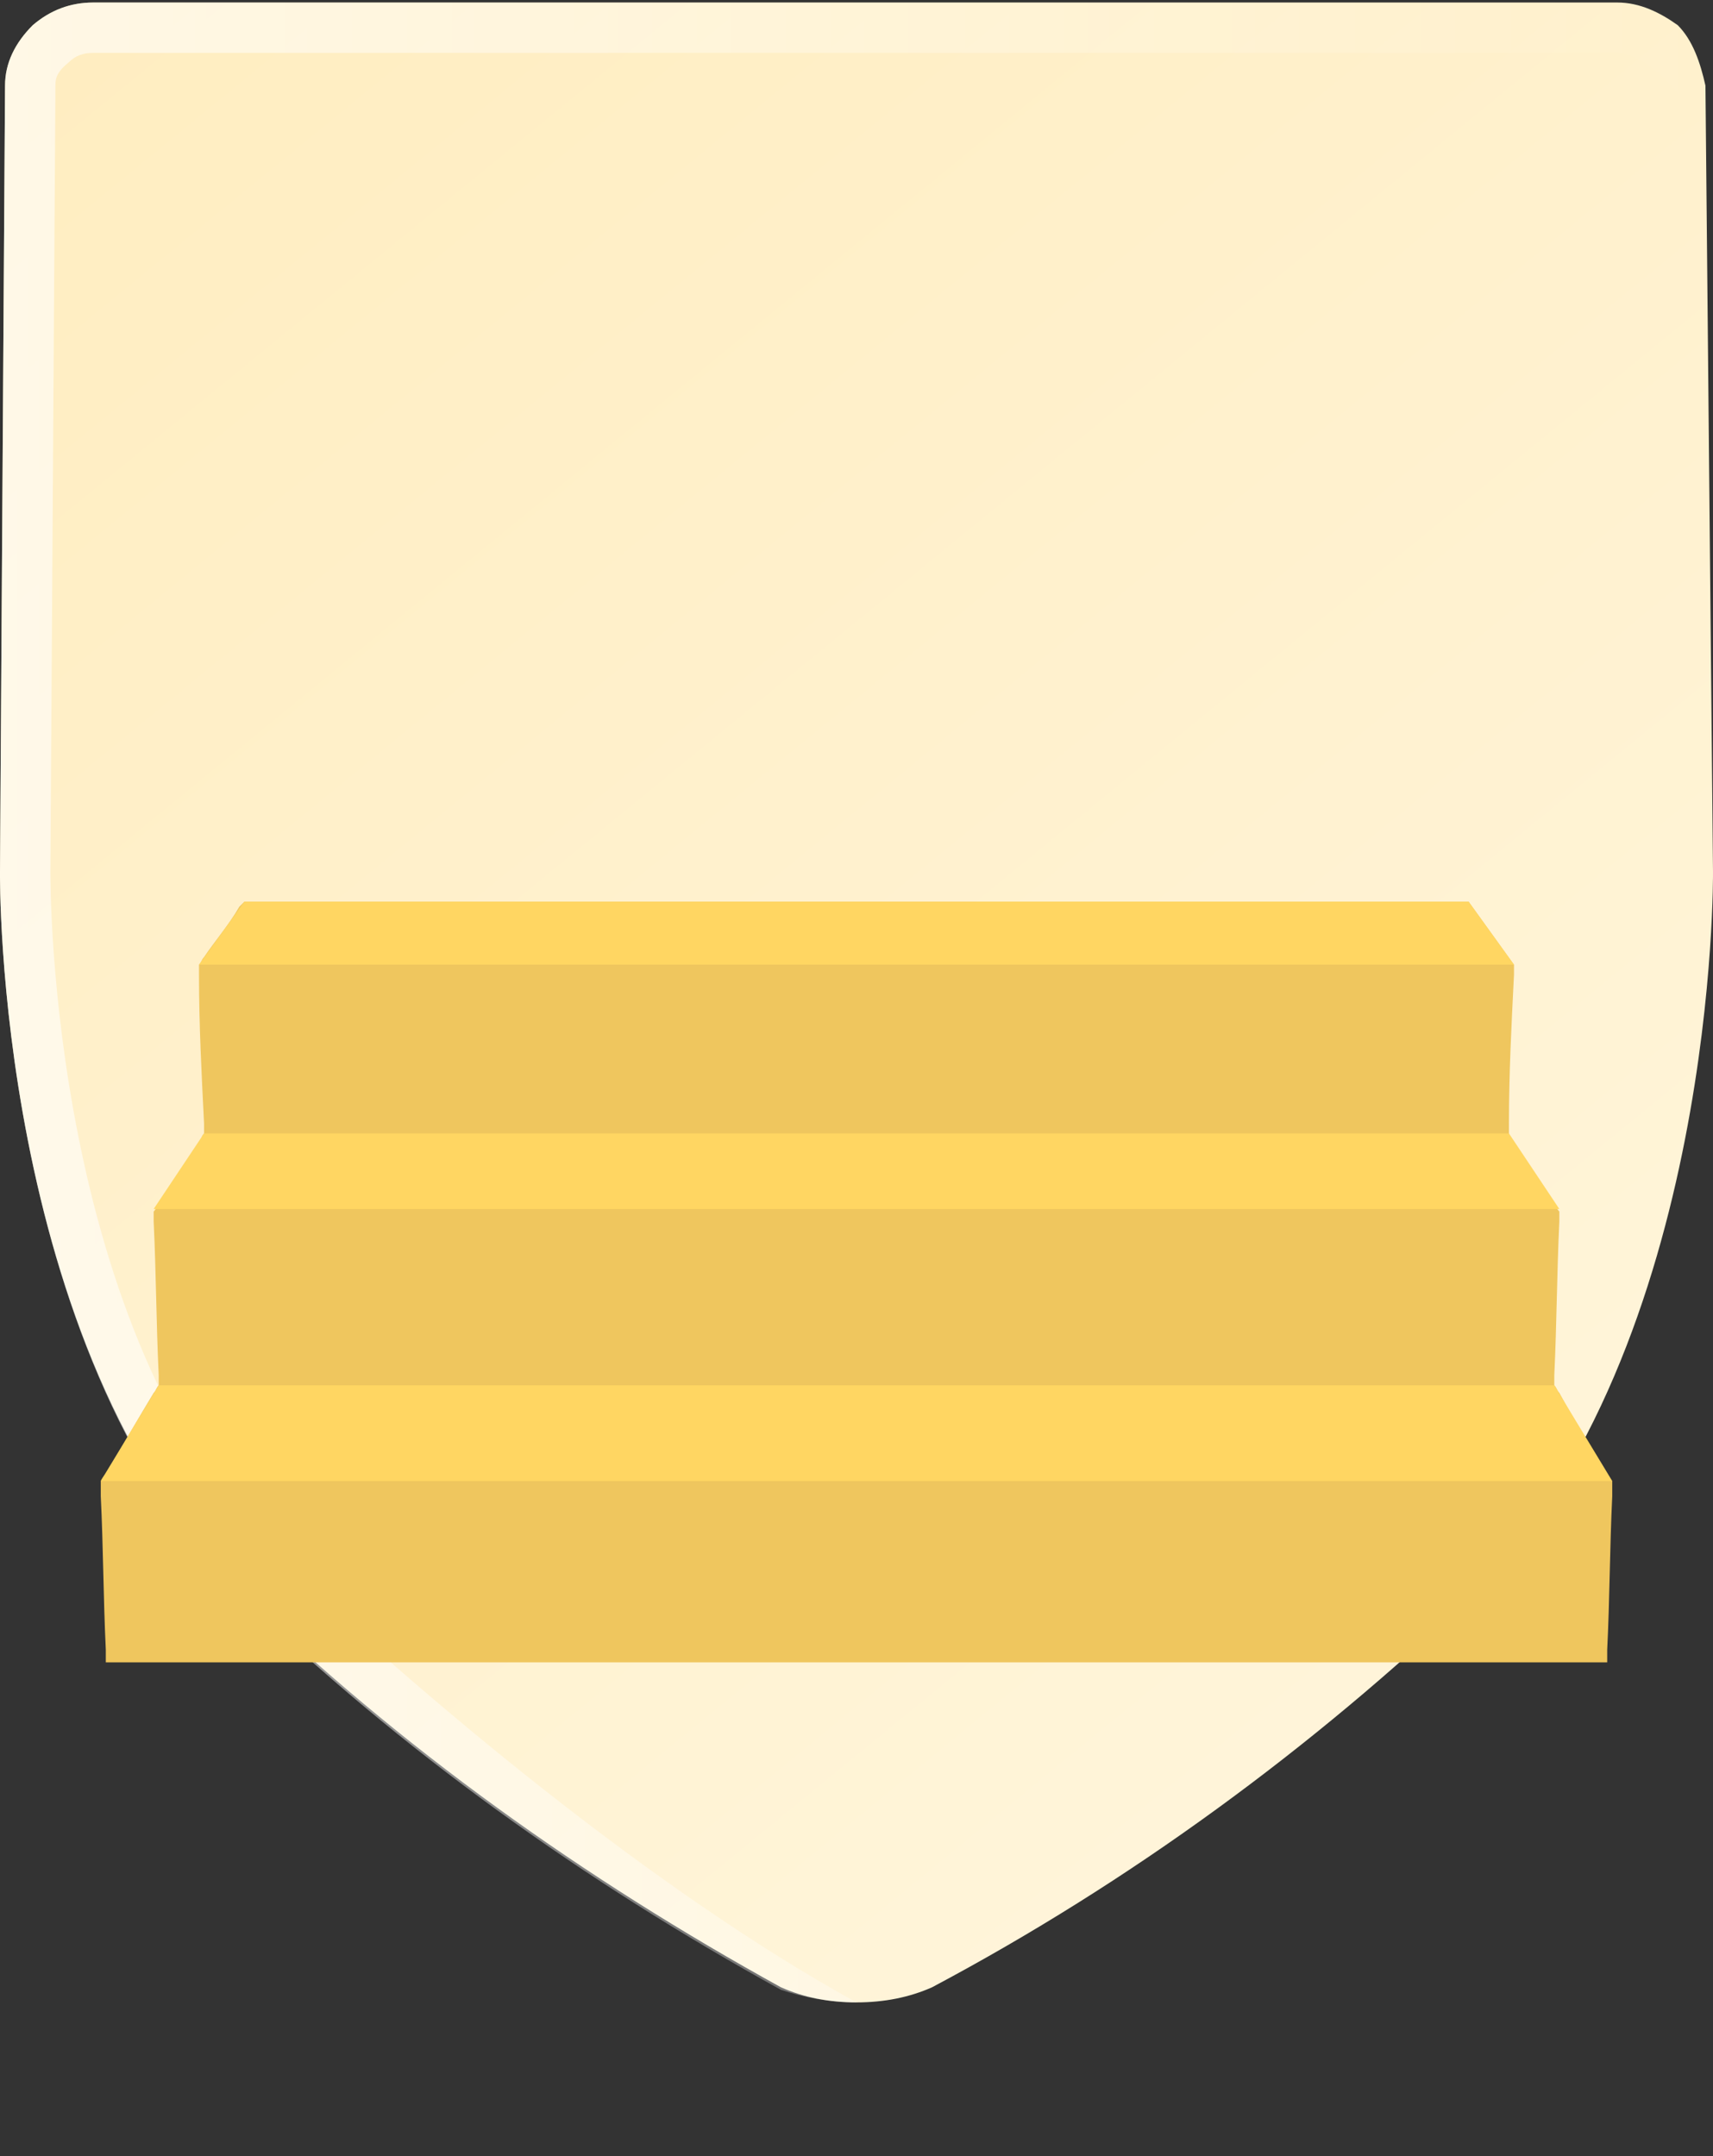
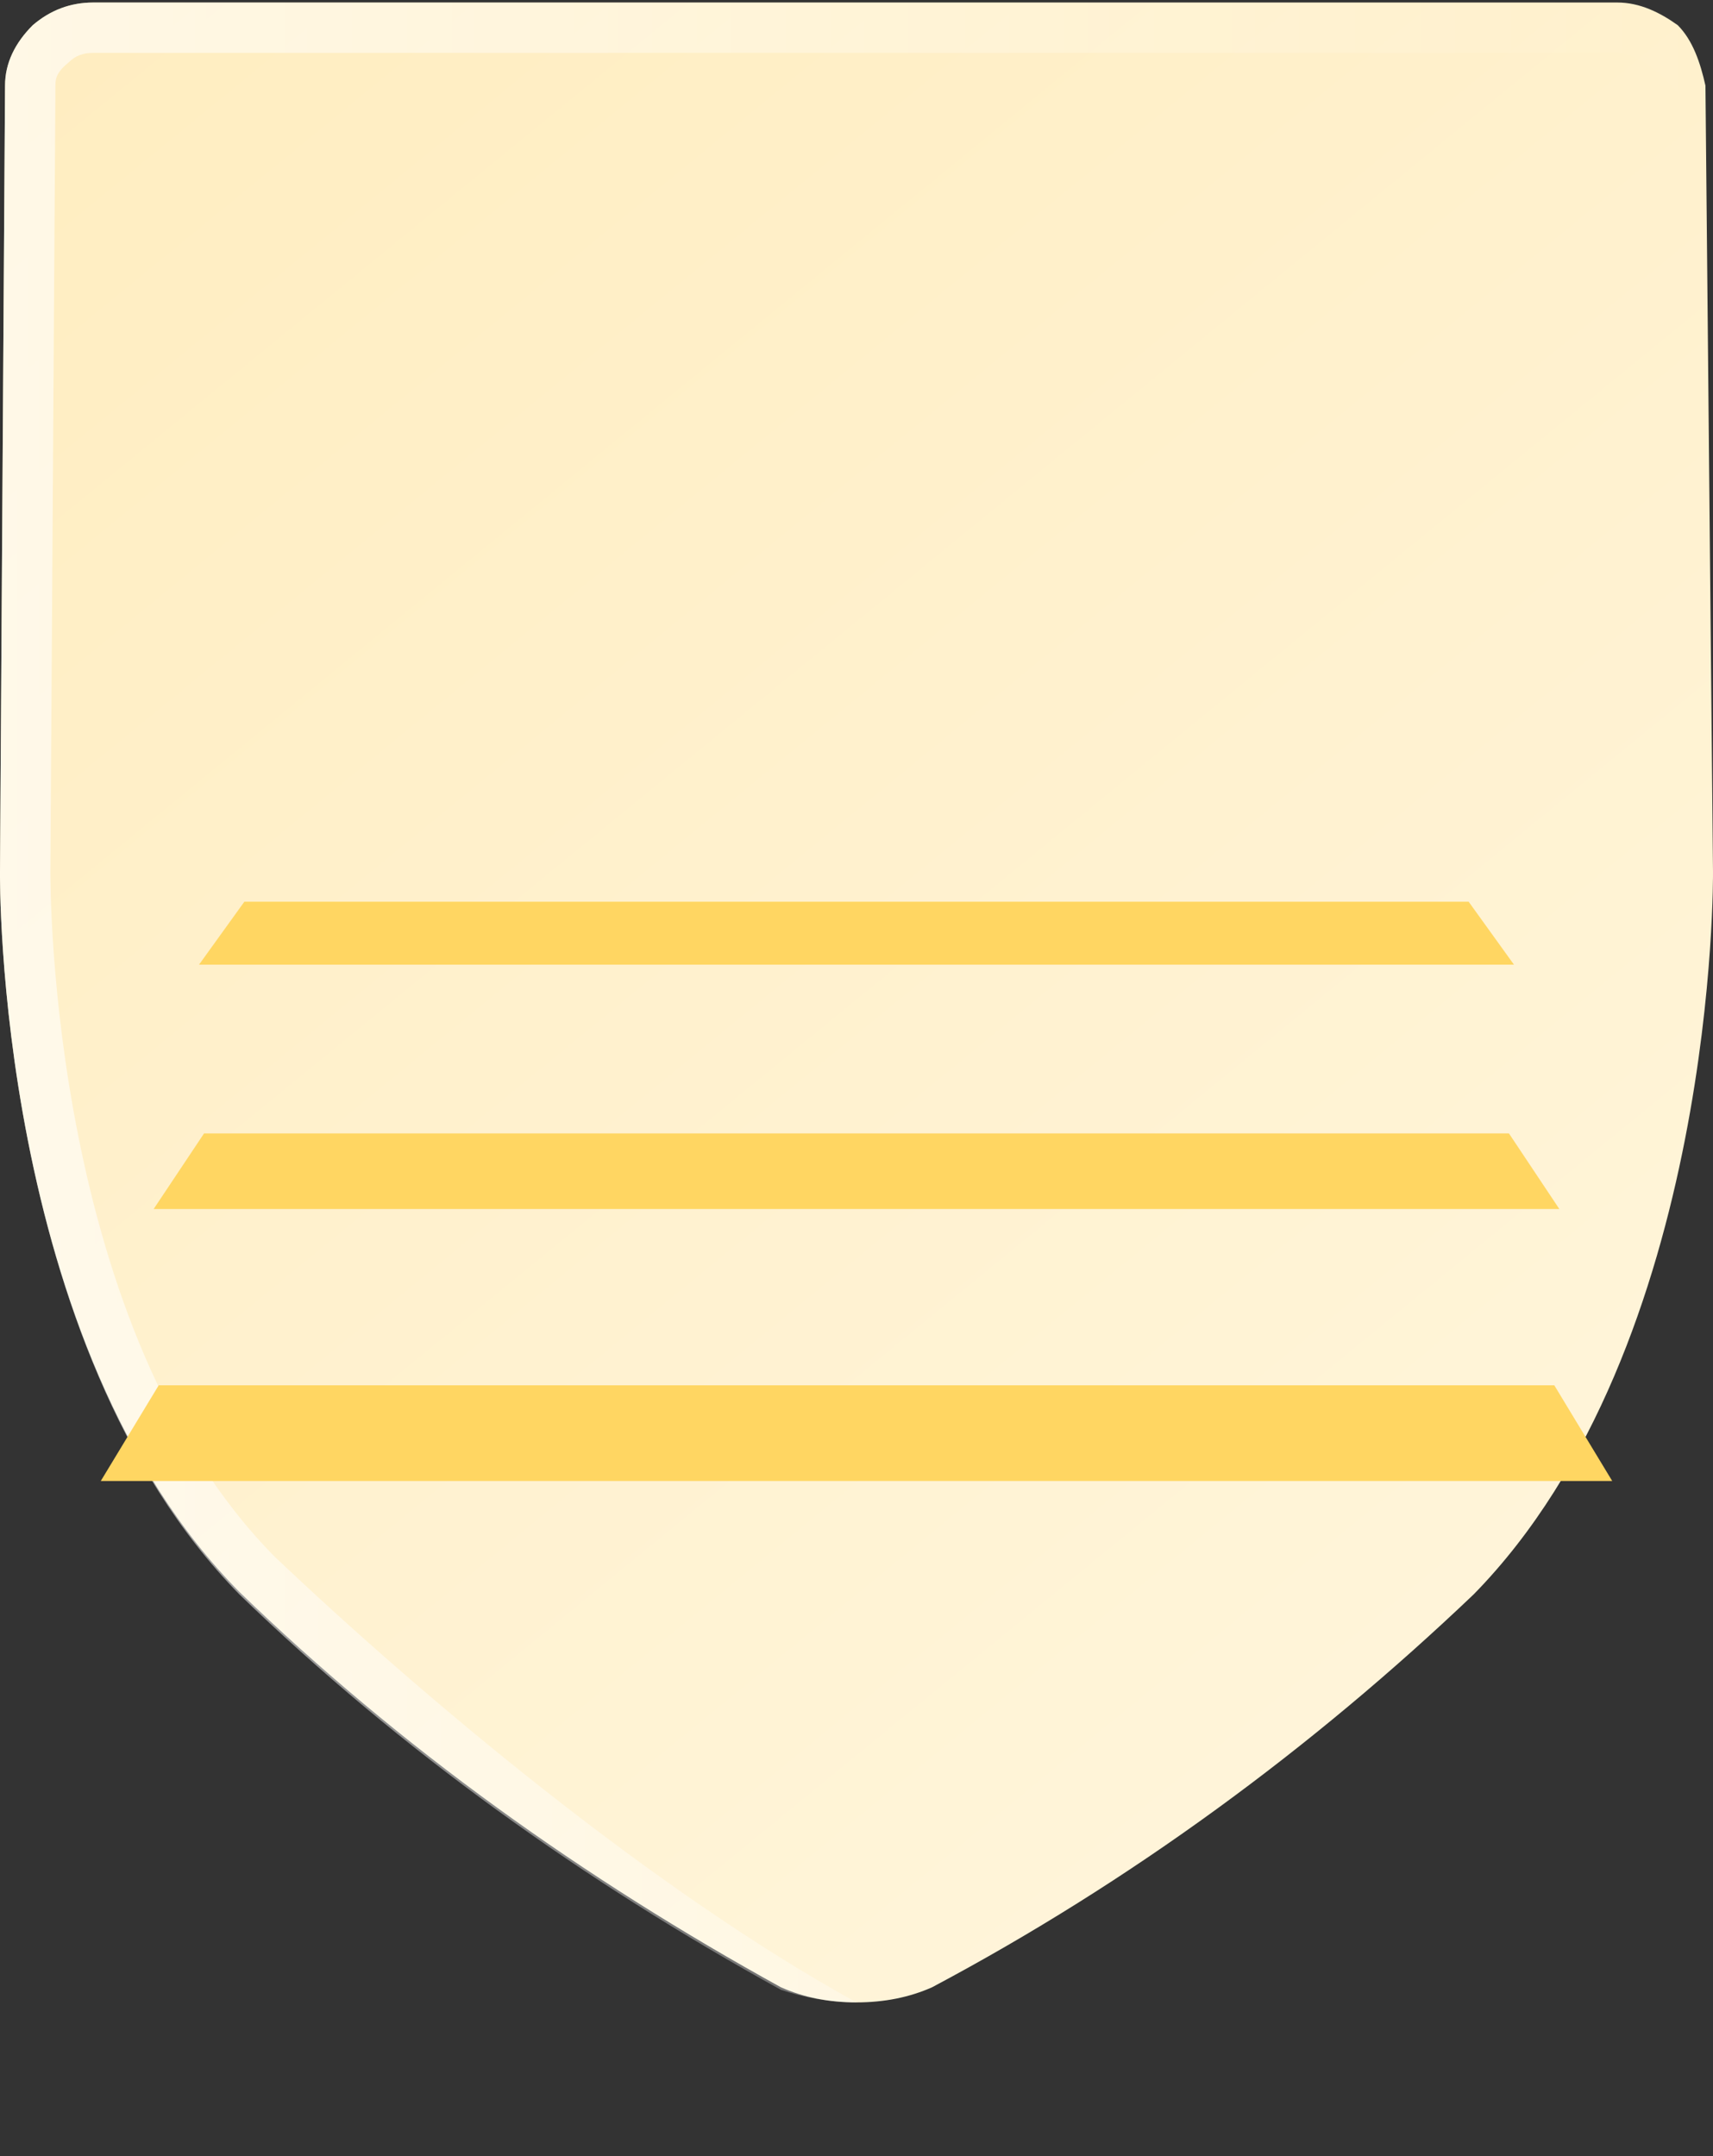
<svg xmlns="http://www.w3.org/2000/svg" xml:space="preserve" style="enable-background:new 0 0 68 85.6;" viewBox="0 0 68 85.6" height="85.6px" width="68px" y="0px" x="0px" id="Layer_1" version="1.1">
  <rect x="0" y="0" width="68" height="85.6" fill="#333333" stroke="none" />
  <style type="text/css">
	.st0{fill:url(#SVGID_1_);}
	.st1{fill:url(#SVGID_2_);}
	.st2{fill:#EFC65E;}
	.st3{fill:#FFD662;}
</style>
  <g>
    <g>
      <linearGradient gradientTransform="matrix(1 0 0 -1 0 21.59)" y2="-44.556" x2="65.856" y1="27.367" x1="7.01" gradientUnits="userSpaceOnUse" id="SVGID_1_">
        <stop style="stop-color:#FFEDC0" offset="0" />
        <stop style="stop-color:#FFF5DB" offset="1" />
      </linearGradient>
      <path d="M58.5,63.3C52.1,69.4,44.9,74.7,37,78.9c-0.9,0.4-1.9,0.6-3,0.6s-2.1-0.2-3-0.6c-7.8-4.3-15.1-9.5-21.5-15.7    C-0.2,53.4,0,34.8,0,34.6S0.2,3.4,0.2,3.4c0-0.9,0.4-1.7,1.1-2.4C2,0.4,2.8,0.1,3.7,0.1h60.5c0.9,0,1.7,0.4,2.4,0.9    c0.6,0.6,0.9,1.5,1.1,2.4L68,34.6C68,34.6,68.2,53.4,58.5,63.3z" class="st0" />
    </g>
  </g>
  <g>
    <g>
      <g>
        <linearGradient gradientTransform="matrix(1 0 0 1 0 -713.89)" y2="753.69" x2="67.722" y1="753.69" x1="9.094947e-13" gradientUnits="userSpaceOnUse" id="SVGID_2_">
          <stop style="stop-color:#FFFFFF;stop-opacity:0.6" offset="0" />
          <stop style="stop-color:#FFFFFF;stop-opacity:0" offset="1" />
        </linearGradient>
        <path d="M34,79.5c-8-4.4-17.1-12-23.1-17.7C2,52.8,2,35.4,2,34.6C2,34.2,2.2,3.4,2.2,3.4c0-0.2,0-0.5,0.5-0.9     c0.3-0.3,0.6-0.4,1-0.4h60.5c0.3,0,0.6,0.1,1.1,0.4c0,0,1.9,1,2.5,4.1V3.4c-0.2-0.9-0.5-1.8-1.1-2.4c-0.7-0.5-1.5-0.9-2.4-0.9     H3.7C2.8,0.1,2,0.4,1.3,1C0.6,1.7,0.2,2.5,0.2,3.4c0,0-0.2,31-0.2,31.2s-0.2,18.8,9.5,28.7c6.4,6.2,13.7,11.4,21.5,15.7     C31.9,79.3,32.9,79.5,34,79.5" class="st1" />
      </g>
    </g>
  </g>
  <g>
-     <path d="M58.3,35.8l1.8,2.5c0,0.2,0,0.3,0,0.4c-0.1,2-0.2,3.9-0.2,5.9c0,0.2,0,0.3,0,0.4s0.1,0.2,0.1,0.2   c0.5,0.8,1.1,1.6,1.6,2.5c0.1,0.1,0.2,0.3,0.3,0.4c0,0.2,0,0.3,0,0.4c-0.1,2.1-0.1,4-0.2,6.1c0,0.2,0,0.3,0,0.4   c0.1,0.1,0.1,0.2,0.2,0.3c0.6,1.1,1.2,2.1,1.8,3.1c0.1,0.2,0.2,0.3,0.3,0.4c0,0.2,0,0.4,0,0.6c-0.1,2.1-0.1,4.1-0.2,6.1   c0,0.2,0,0.4,0,0.5c-9.9,0-19.9,0-29.8,0s-19.9,0-29.8,0c0-0.2,0-0.4,0-0.5c-0.1-2.1-0.1-4.1-0.2-6.1c0-0.2,0-0.4,0-0.6   c0.1-0.2,0.2-0.3,0.3-0.4c0.6-1.1,1.2-2.1,1.8-3.1c0.1-0.1,0.1-0.2,0.2-0.3c0-0.2,0-0.3,0-0.4c-0.1-2.1-0.1-4-0.2-6.1   c0-0.2,0-0.3,0-0.4c0.1-0.1,0.2-0.3,0.3-0.4c0.5-0.8,1.1-1.6,1.6-2.5C8,45.1,8.1,45,8.1,45c0-0.2,0-0.3,0-0.4   c-0.1-2-0.2-3.9-0.2-5.9c0-0.2,0-0.3,0-0.4C8,38.2,8,38.1,8.1,38c0.4-0.6,1-1.3,1.4-2c0.1-0.1,0.1-0.1,0.2-0.2H58.3z" class="st2" />
    <polygon points="4,58.8 64,58.8 61.7,55 6.3,55" class="st3" />
    <polygon points="6.1,48 8.1,45 59.9,45 61.9,48" class="st3" />
    <polygon points="7.9,38.3 9.7,35.8 58.3,35.8 60.1,38.3" class="st3" />
  </g>
</svg>